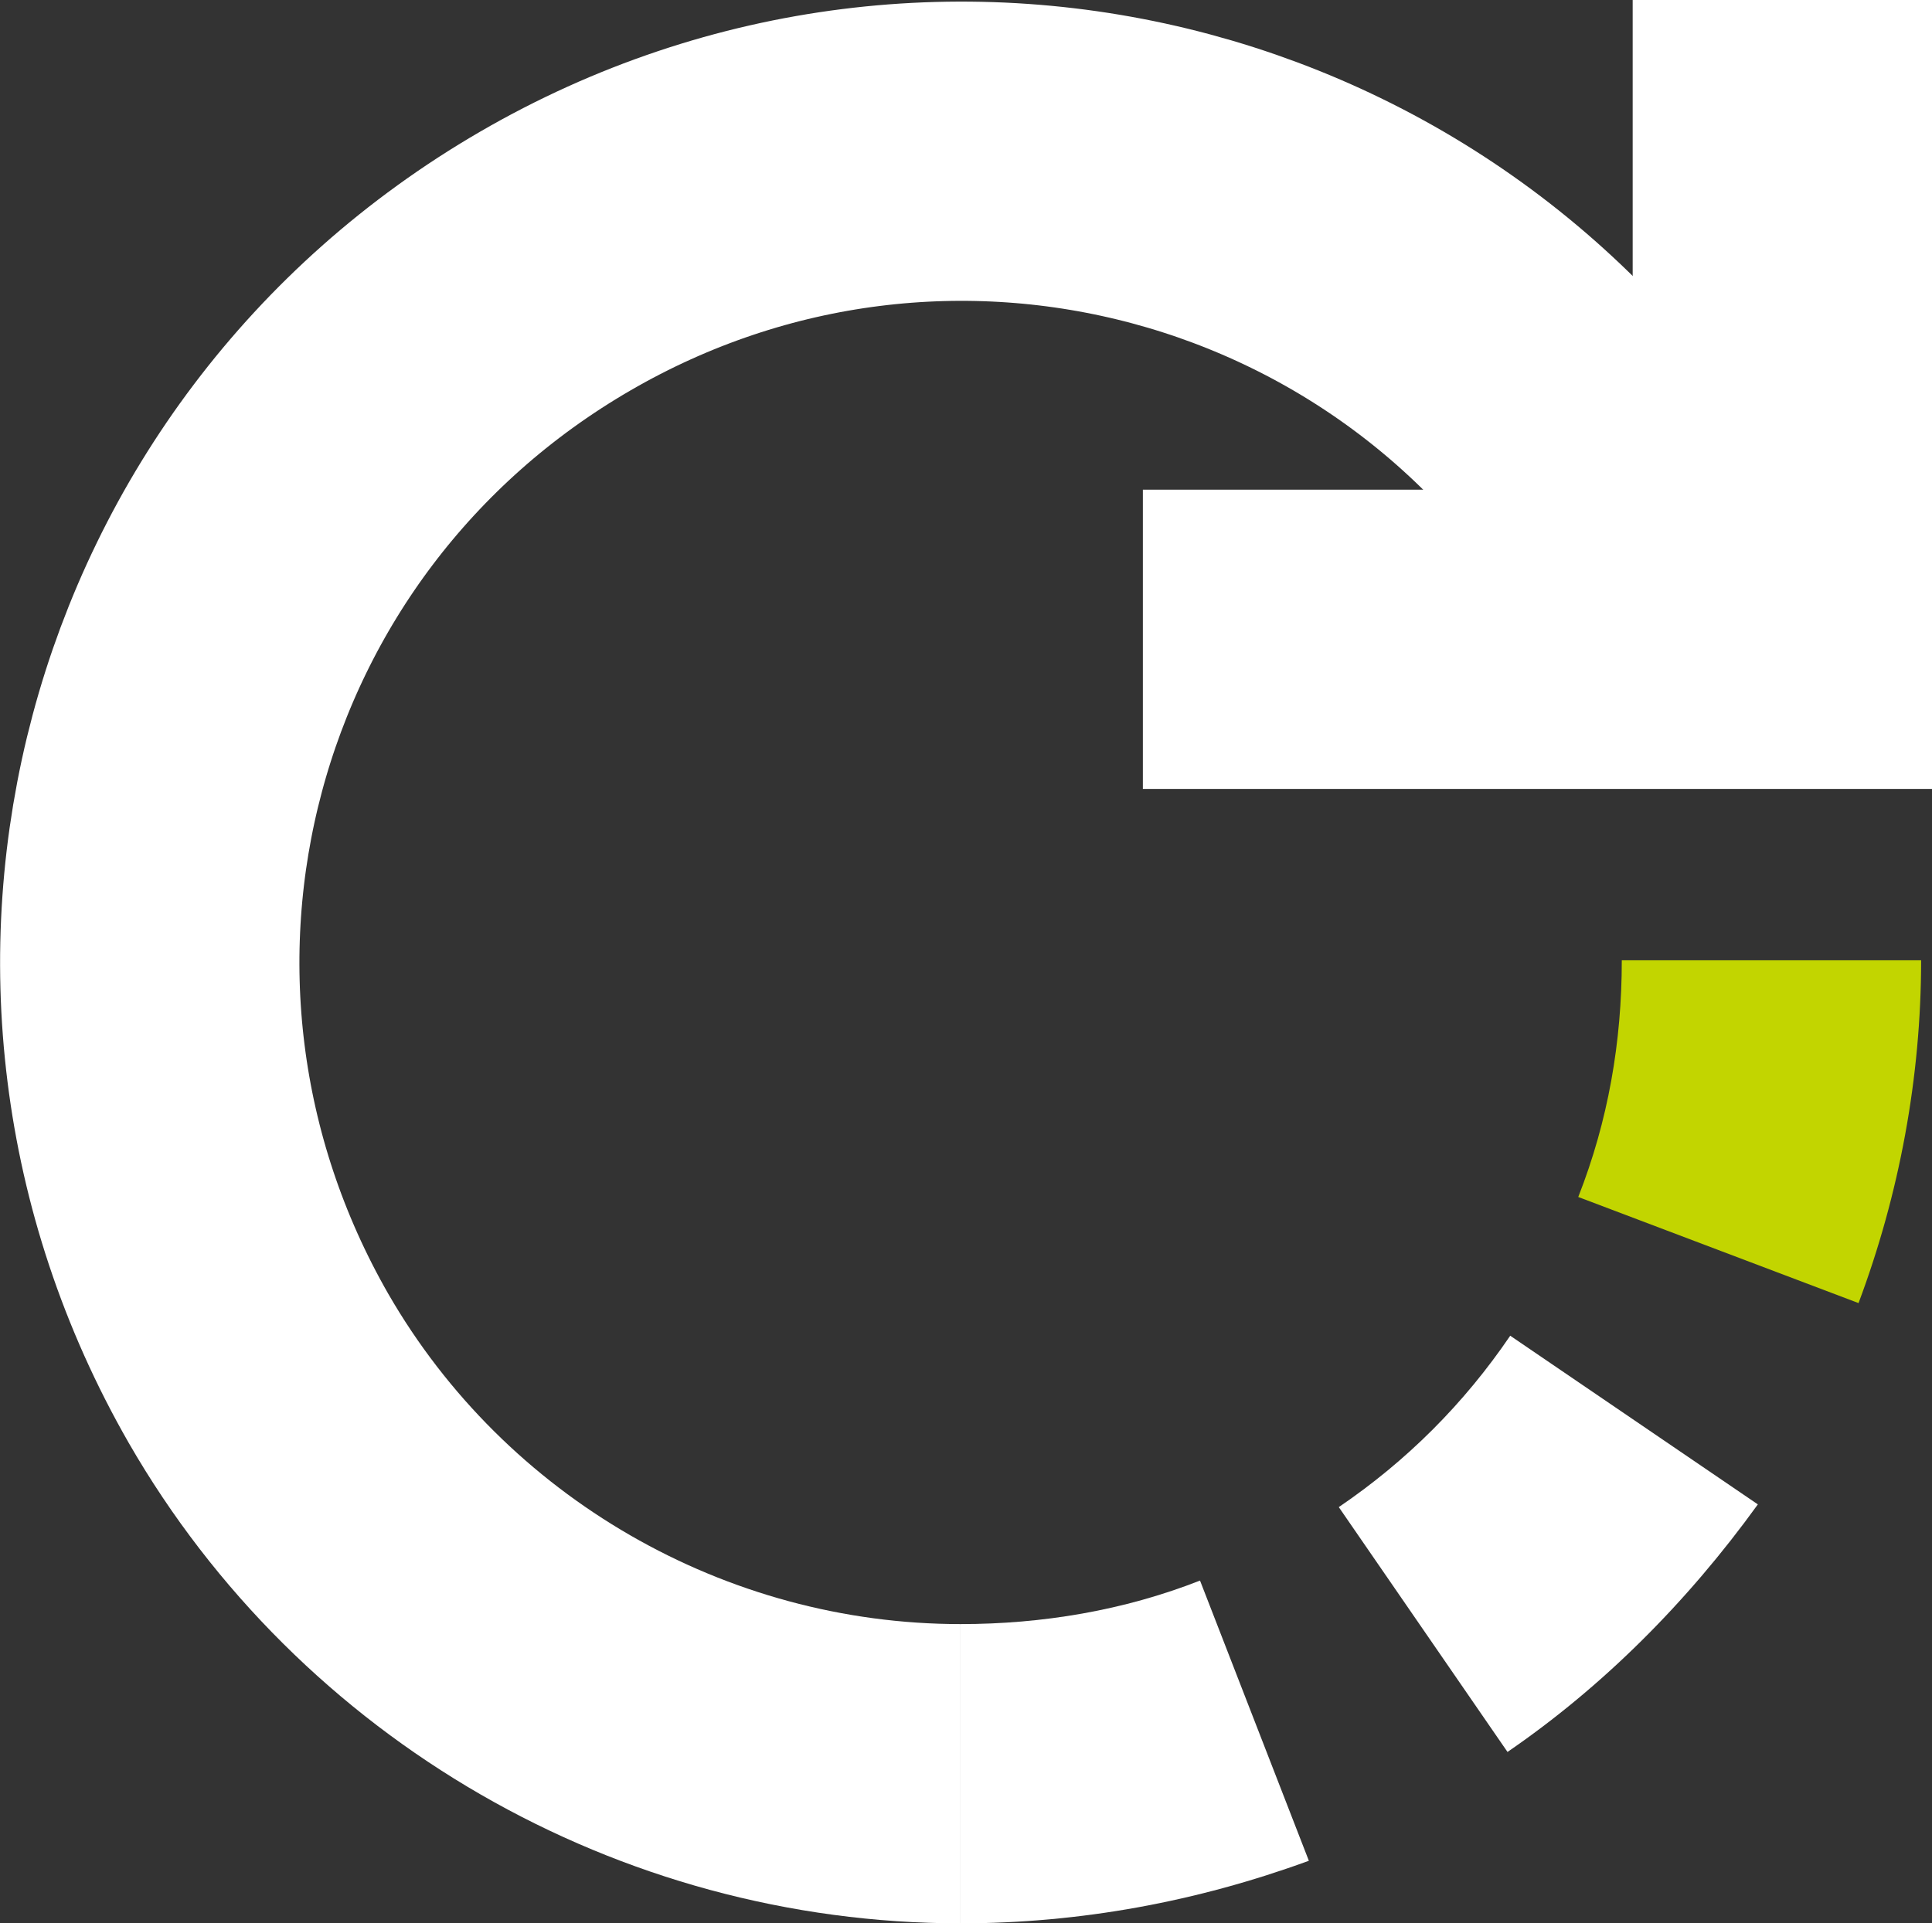
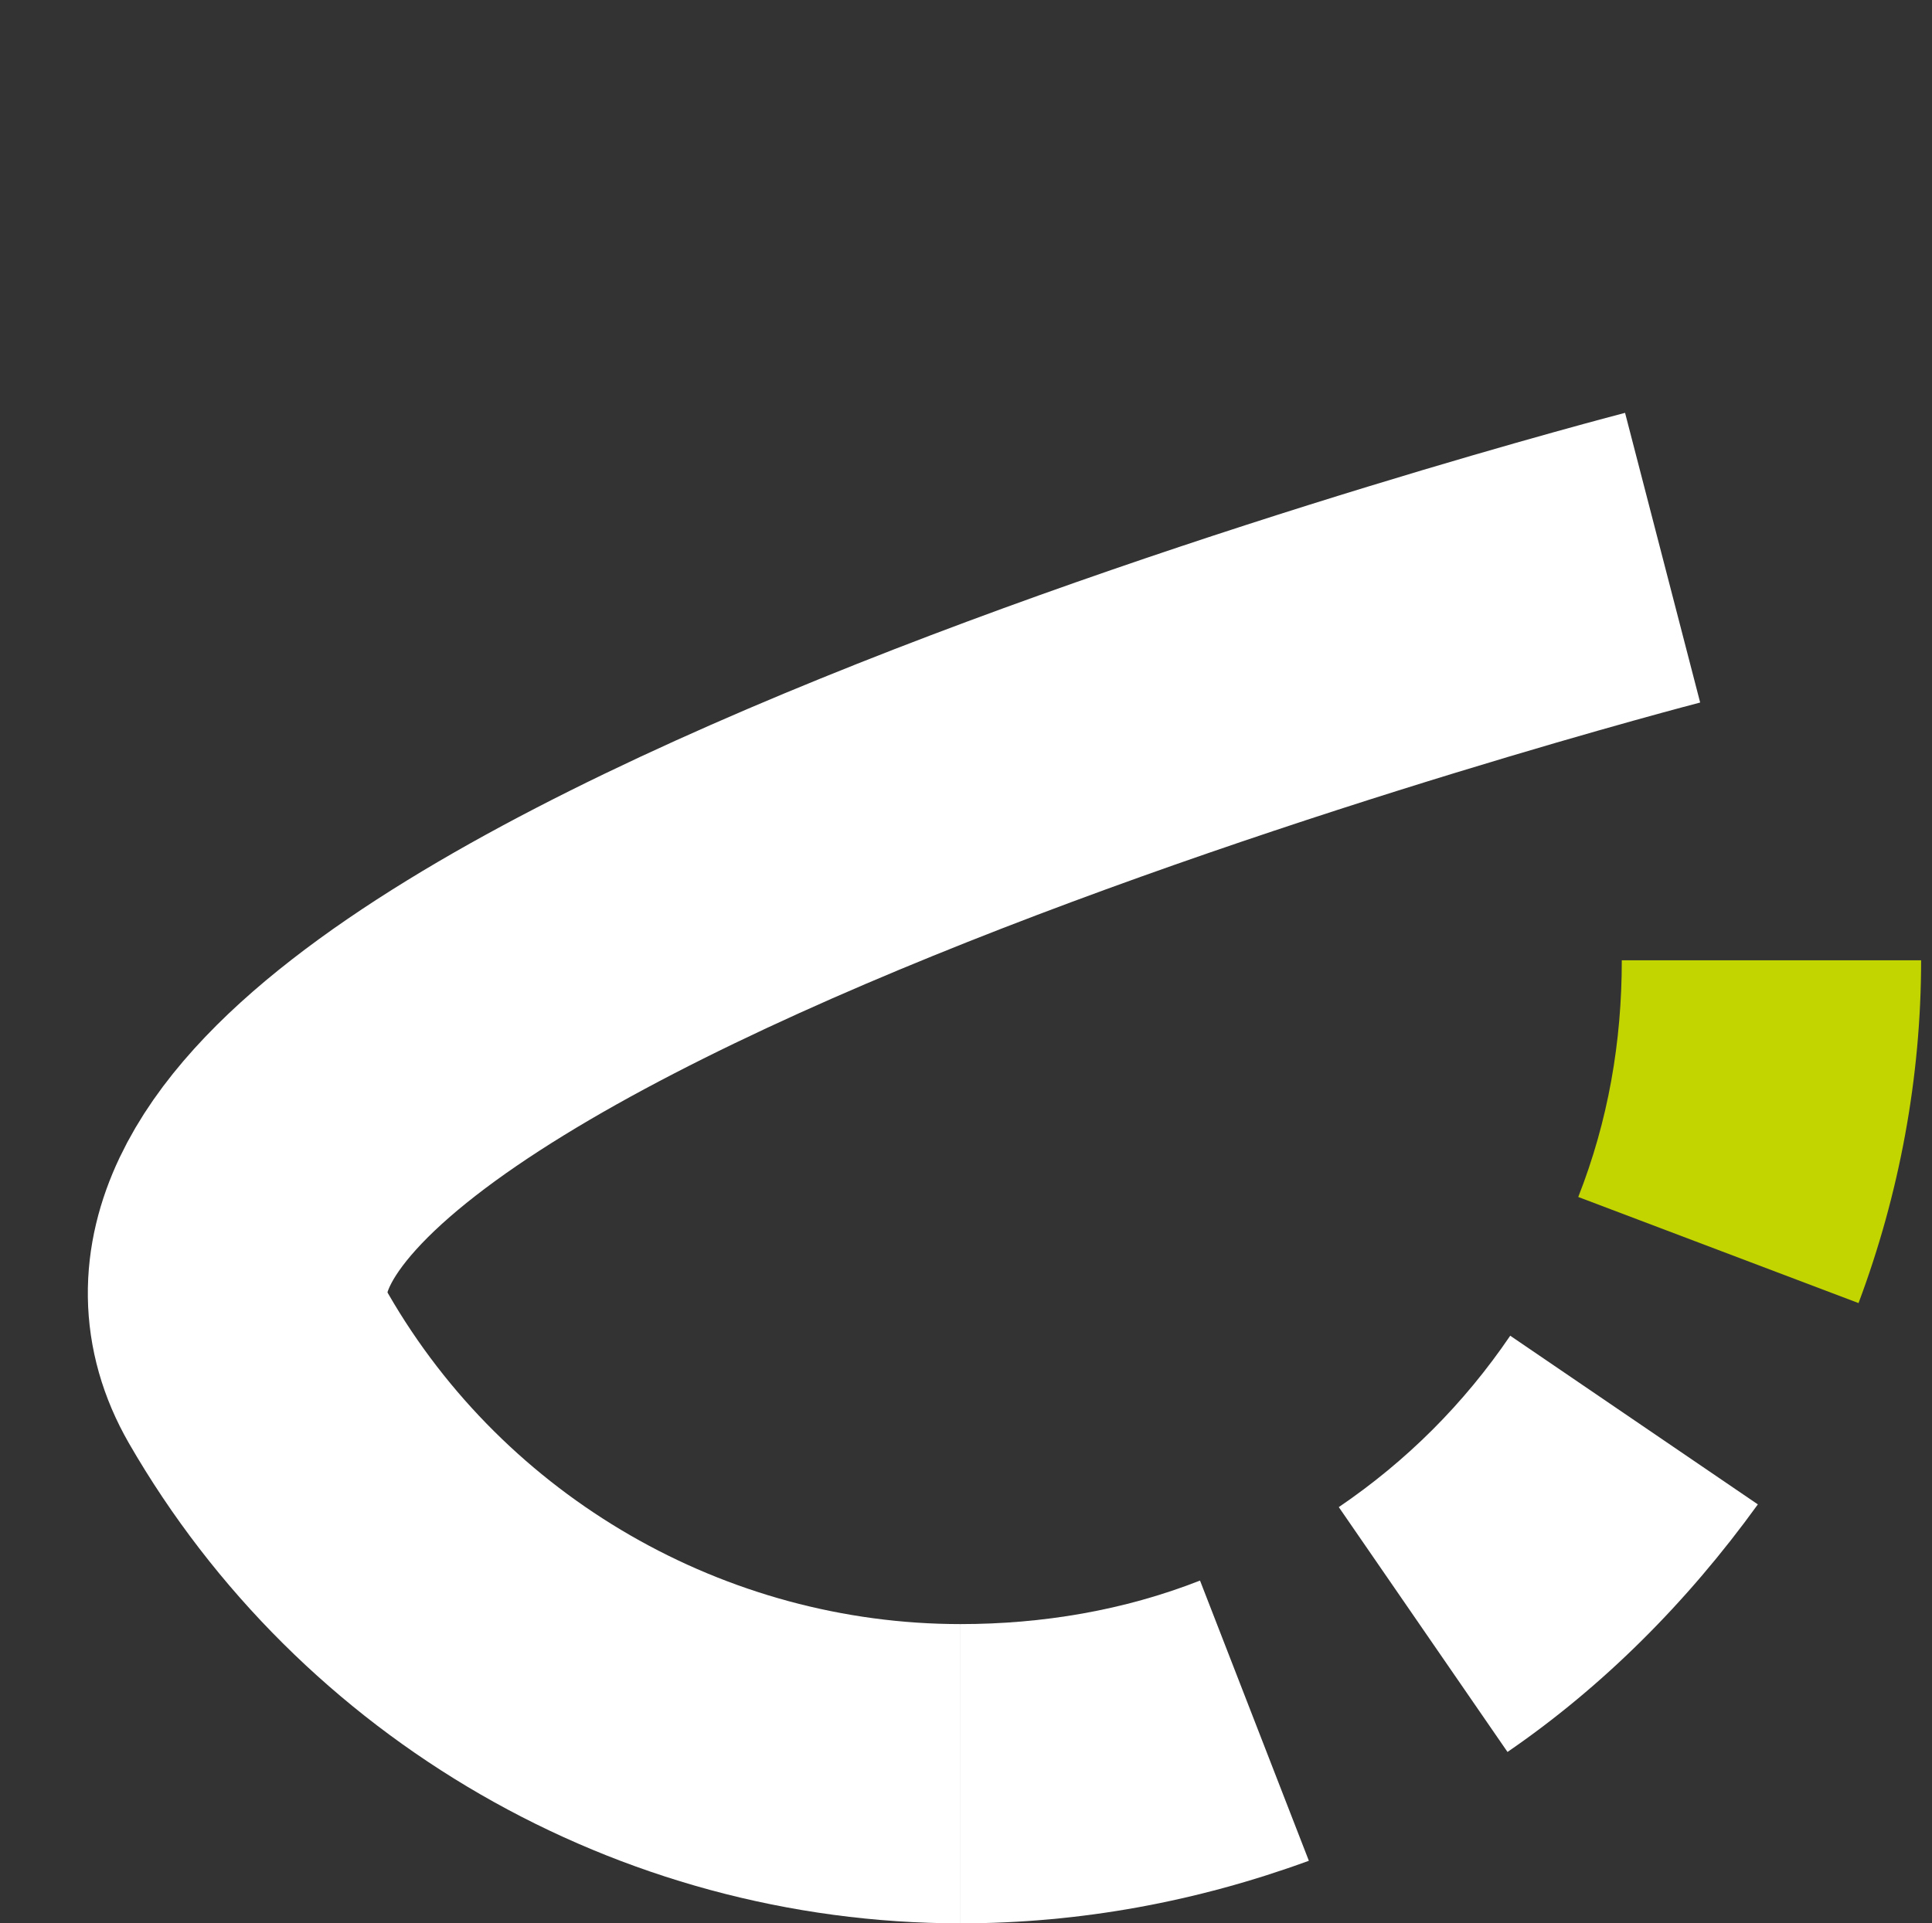
<svg xmlns="http://www.w3.org/2000/svg" version="1.1" id="Layer_1" x="0px" y="0px" viewBox="0 0 71 70.7" style="enable-background:new 0 0 71 70.7;" xml:space="preserve">
  <rect x="0" y="0" width="71" height="70.7" fill="#333333" stroke="none" />
  <style type="text/css">
	.st0{fill:none;stroke:#FFFFFF;stroke-width:11;stroke-miterlimit:10;}
	.st1{fill:#FFFFFF;}
	.st2{fill:#C2D500;}
</style>
  <g id="Layer_2_1_">
    <g id="Layer_1-2">
-       <polyline class="st0" points="65.5,0 65.5,23.5 42,23.5   " />
-       <path class="st0" d="M61.1,20.5C52.9,6.2,34.7,1.3,20.4,9.6S1.3,36,9.5,50.3c5.3,9.2,15.2,14.9,25.8,14.9" />
+       <path class="st0" d="M61.1,20.5S1.3,36,9.5,50.3c5.3,9.2,15.2,14.9,25.8,14.9" />
      <path class="st1" d="M35.3,70.7v-11c3,0,6-0.5,8.8-1.6l4,10.3C44,69.9,39.7,70.7,35.3,70.7z" />
      <path class="st1" d="M55.4,64.4l-6.2-9c2.5-1.7,4.6-3.8,6.3-6.3l9.1,6.2C62,58.9,58.9,62,55.4,64.4z" />
      <path class="st2" d="M68.3,47.9L58,44c1.1-2.8,1.6-5.7,1.6-8.7h11C70.6,39.6,69.8,43.9,68.3,47.9z" />
    </g>
  </g>
</svg>